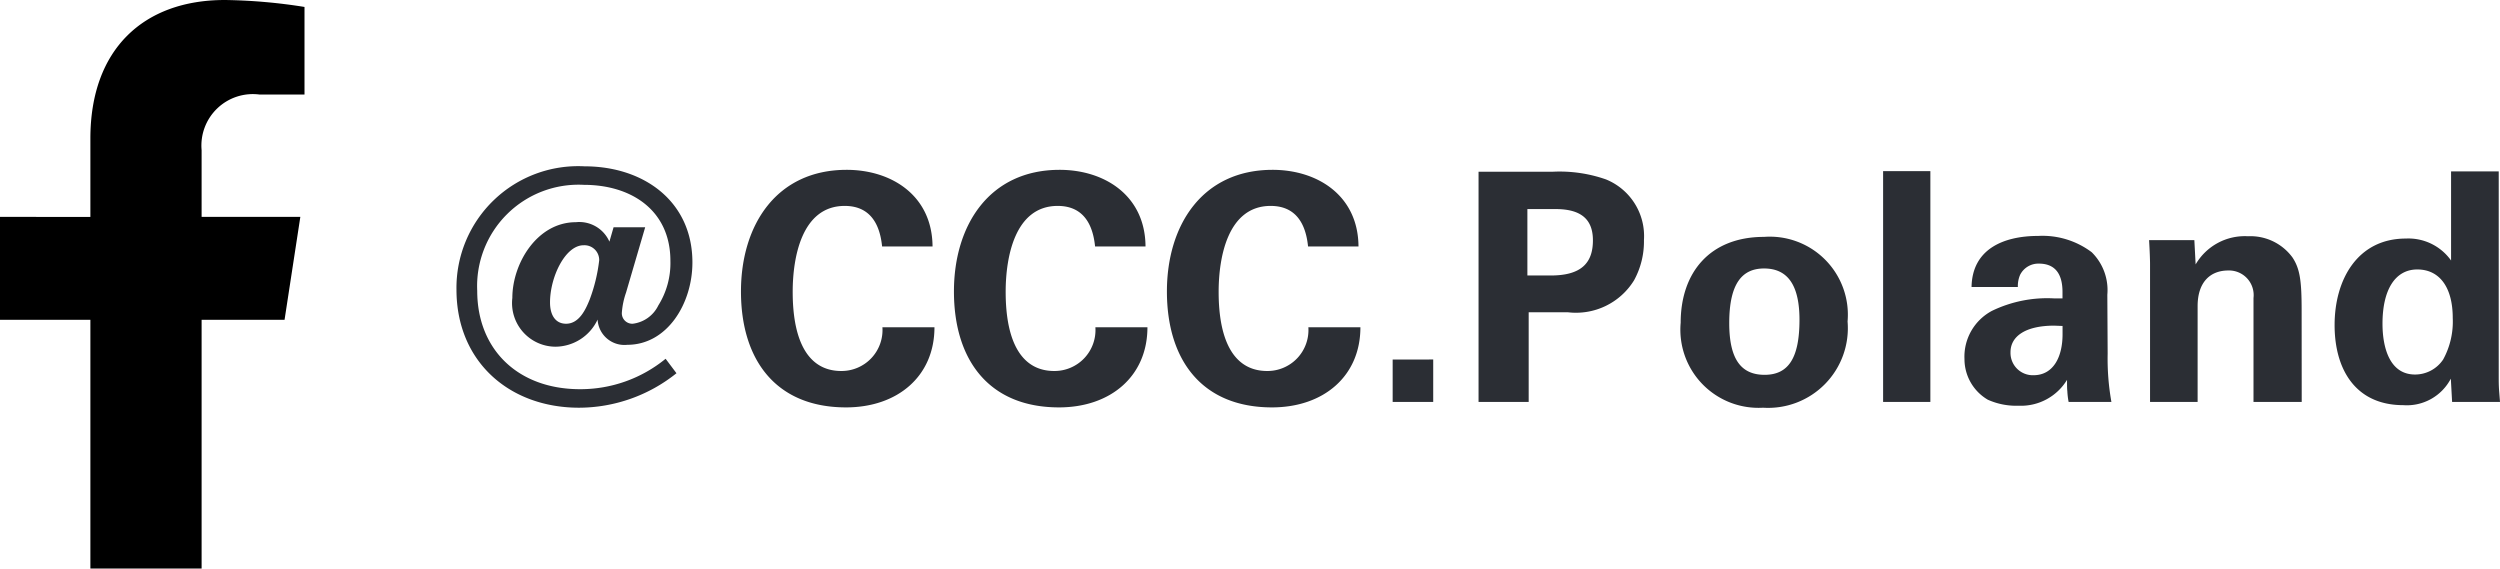
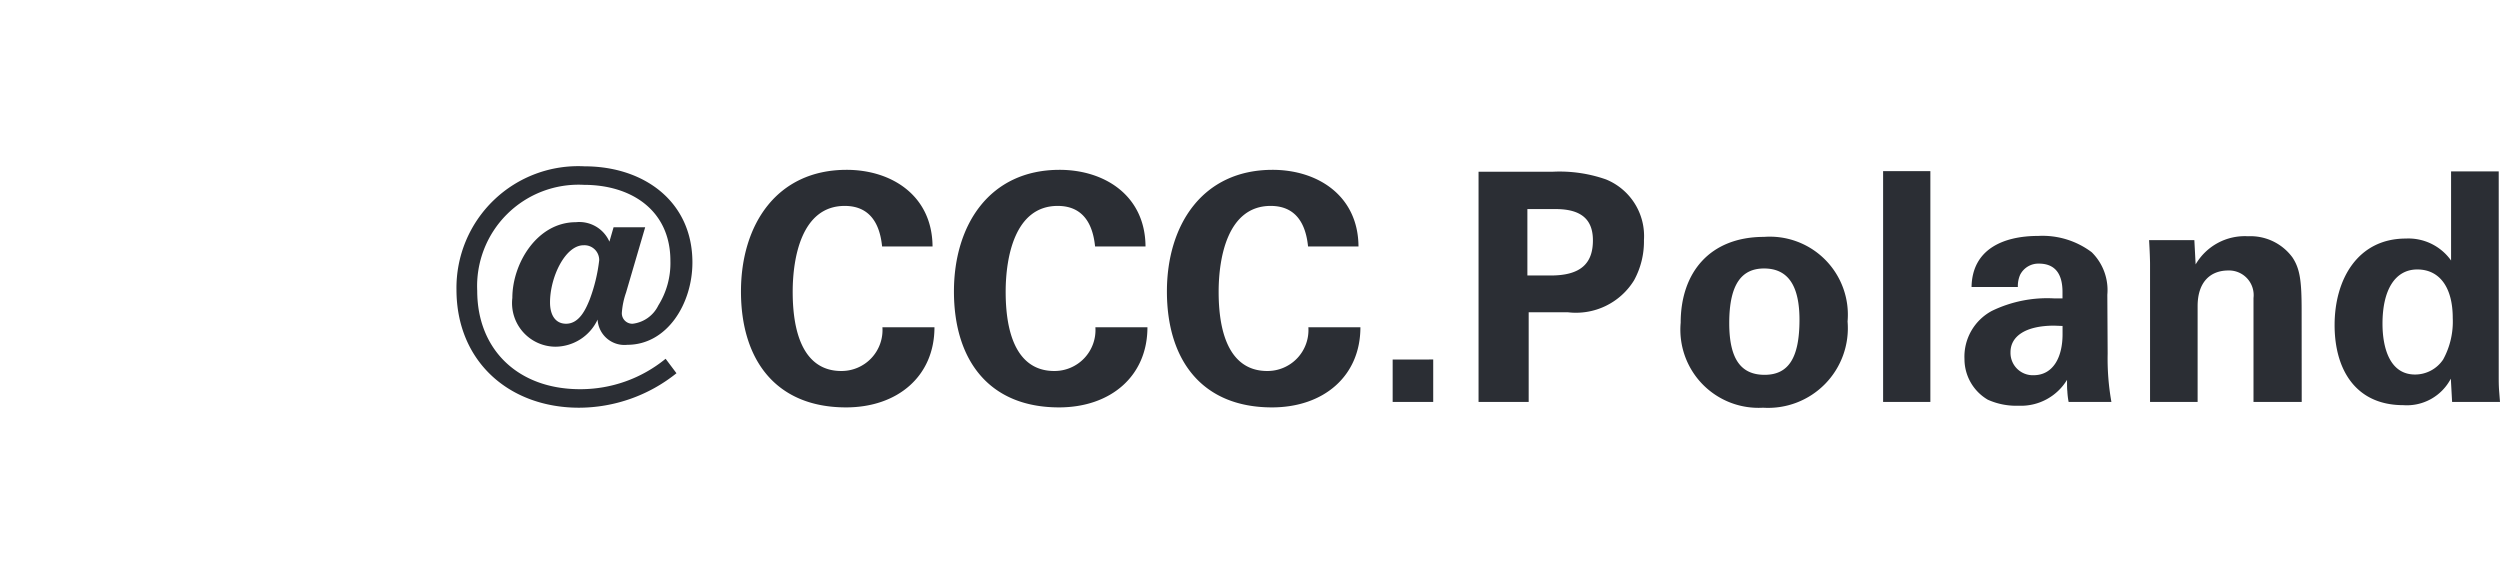
<svg xmlns="http://www.w3.org/2000/svg" width="133.103" height="30.27">
  <path d="M31.12 8.855a6.481 6.481 0 00-6.817 6.562c0 3.842 2.822 6.29 6.528 6.29a8.322 8.322 0 005.185-1.836l-.578-.77a7.16 7.16 0 01-4.556 1.62c-3.315 0-5.474-2.125-5.474-5.236a5.4 5.4 0 015.678-5.644c2.533 0 4.607 1.36 4.607 4.046a4.253 4.253 0 01-.646 2.38 1.744 1.744 0 01-1.36.969.557.557 0 01-.578-.6 4.143 4.143 0 01.221-1.054l1.02-3.481h-1.683l-.221.765a1.751 1.751 0 00-1.785-1.036c-2.074 0-3.383 2.21-3.383 4.029a2.324 2.324 0 002.278 2.6 2.5 2.5 0 002.261-1.444 1.43 1.43 0 001.58 1.343c2.125 0 3.468-2.193 3.468-4.386.001-3.247-2.583-5.117-5.745-5.117zm-1.836 7.246c0-1.36.816-3.043 1.785-3.043a.786.786 0 01.833.8 8.816 8.816 0 01-.505 2.086c-.2.493-.544 1.292-1.258 1.292-.566 0-.855-.459-.855-1.135zm15.793-7.059c-3.74 0-5.627 2.941-5.627 6.477 0 3.655 1.87 6.171 5.593 6.171 2.754 0 4.709-1.666 4.709-4.267h-2.771a2.18 2.18 0 01-2.193 2.329c-1.683 0-2.584-1.462-2.584-4.216 0-1.819.476-4.573 2.771-4.573 1.088 0 1.836.629 1.989 2.159h2.686c-.017-2.721-2.193-4.08-4.573-4.08zm11.339 0c-3.74 0-5.627 2.941-5.627 6.477 0 3.655 1.87 6.171 5.593 6.171 2.754 0 4.709-1.666 4.709-4.267H58.32a2.18 2.18 0 01-2.193 2.329c-1.683 0-2.584-1.462-2.584-4.216 0-1.819.476-4.573 2.771-4.573 1.088 0 1.836.629 1.989 2.159h2.686c-.017-2.721-2.192-4.08-4.573-4.08zm11.339 0c-3.74 0-5.627 2.941-5.627 6.477 0 3.655 1.87 6.171 5.593 6.171 2.754 0 4.709-1.666 4.709-4.267h-2.771a2.18 2.18 0 01-2.193 2.329c-1.683 0-2.584-1.462-2.584-4.216 0-1.819.476-4.573 2.771-4.573 1.088 0 1.836.629 1.989 2.159h2.686c-.017-2.721-2.193-4.08-4.573-4.08zm6.392 10.1v2.259h2.159V19.14zm4.573-10v12.259h2.669v-4.777h2.074a3.631 3.631 0 003.536-1.7 4.3 4.3 0 00.527-2.142 3.255 3.255 0 00-2.023-3.23 7.458 7.458 0 00-2.856-.408zm2.6 5.525v-3.536h1.5c1.36 0 1.989.544 1.989 1.666 0 1.241-.663 1.87-2.244 1.87zm17.047 2.45a4.156 4.156 0 00-4.449-4.505c-2.873 0-4.437 1.889-4.437 4.573a4.16 4.16 0 004.386 4.522 4.244 4.244 0 004.5-4.59zm-4.415 2.839c-1.258 0-1.885-.833-1.885-2.755 0-2.125.7-2.907 1.853-2.907 1.258 0 1.887.884 1.887 2.737-.002 1.99-.563 2.925-1.855 2.925zm6.307-10.846v12.291h2.516V9.11zm8.262 3.451c-1.853 0-3.519.7-3.553 2.72h2.465a1.512 1.512 0 01.119-.646 1.088 1.088 0 011-.6c.85 0 1.258.527 1.258 1.513v.34h-.425a6.756 6.756 0 00-3.332.663 2.763 2.763 0 00-1.462 2.567 2.508 2.508 0 001.244 2.164 3.687 3.687 0 001.632.319 2.87 2.87 0 002.584-1.377c0 .255 0 .459.017.612a4.13 4.13 0 00.068.565h2.278a13.142 13.142 0 01-.2-2.567l-.017-3.145a2.828 2.828 0 00-.833-2.261 4.353 4.353 0 00-2.843-.867zm-1.479 6.188c0-.833.782-1.411 2.329-1.411l.442.017v.446c0 1.207-.493 2.176-1.547 2.176a1.188 1.188 0 01-1.224-1.228zm15.5-2.21c0-1.581-.085-2.227-.493-2.839a2.776 2.776 0 00-2.363-1.122 3.028 3.028 0 00-2.788 1.5l-.068-1.292h-2.41c.034.544.051 1.054.051 1.275v7.34h2.533v-5.1c0-1.309.7-1.9 1.632-1.9a1.311 1.311 0 011.343 1.462v5.538h2.567zm7.956-7.412v4.743a2.783 2.783 0 00-2.41-1.169c-2.55 0-3.791 2.159-3.791 4.607 0 2.41 1.156 4.263 3.655 4.263a2.642 2.642 0 002.533-1.411l.068 1.241h2.55l-.051-.646c-.017-.272-.017-.476-.017-.646V9.127zm-3.651 8.109c0-1.819.68-2.89 1.853-2.89s1.887.935 1.887 2.584a4.2 4.2 0 01-.51 2.21 1.8 1.8 0 01-1.5.8c-1.356-.001-1.73-1.446-1.73-2.704z" fill="#2b2e34" />
-   <path d="M15.15 17.026l.84-5.478h-5.256V7.993a2.739 2.739 0 013.089-2.959h2.389V.37A29.139 29.139 0 0011.97 0C7.641 0 4.812 2.623 4.812 7.373v4.175H0v5.478h4.812v13.243h5.922V17.026z" />
</svg>